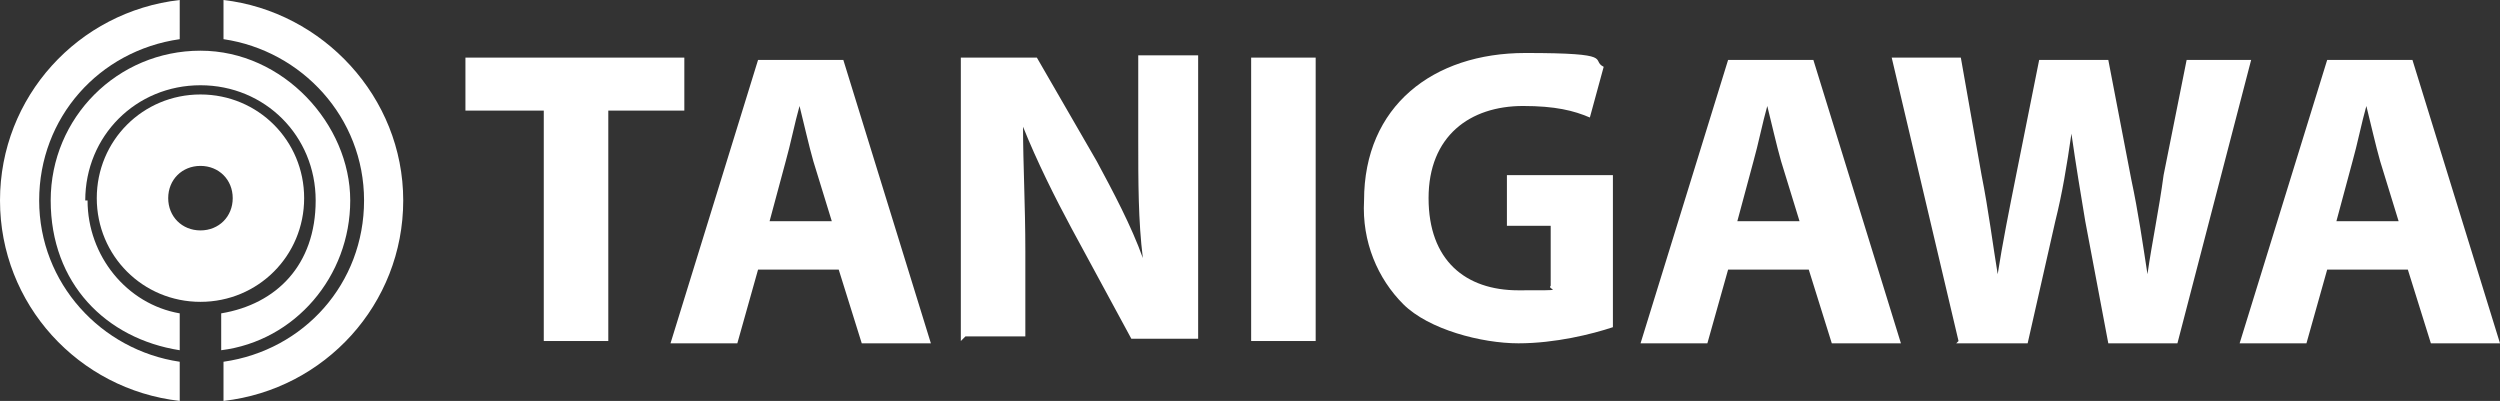
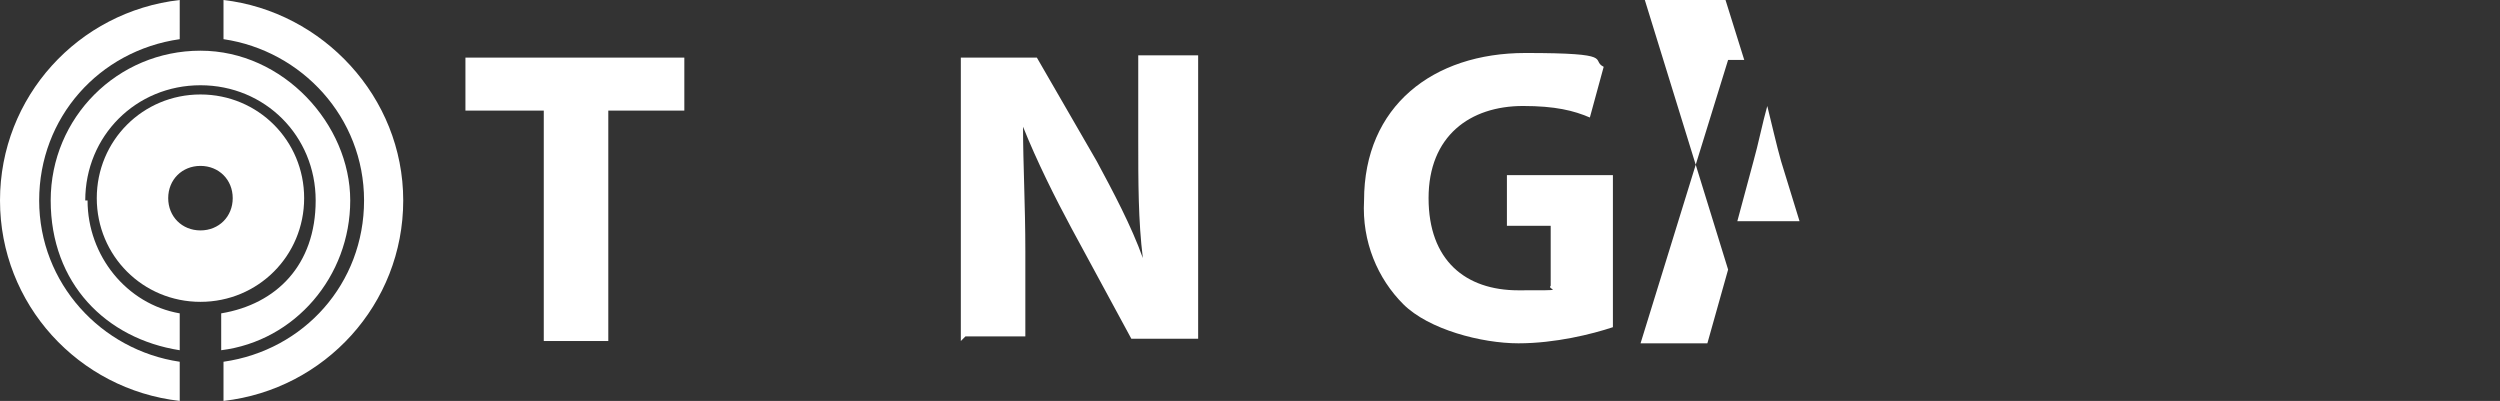
<svg xmlns="http://www.w3.org/2000/svg" version="1.1" viewBox="0 0 108.5 17.4">
  <rect x="0" y="0" width="108.5" height="17.4" fill="#333333" stroke="none" />
  <defs>
    <style>
      .cls-1 {
        fill: #fff;
      }
    </style>
  </defs>
  <g>
    <g id="b">
      <g>
        <path class="cls-1" d="M1.7,8.7c0-3.6,2.6-6.5,6.1-7V0C3.4.5,0,4.2,0,8.7s3.4,8.2,7.8,8.7v-1.7c-3.4-.5-6.1-3.4-6.1-7" />
        <path class="cls-1" d="M9.7,0v1.7c3.4.5,6.1,3.4,6.1,7s-2.6,6.5-6.1,7v1.7c4.4-.5,7.8-4.2,7.8-8.7S14,.5,9.7,0" />
        <path class="cls-1" d="M3.7,8.7c0-2.8,2.2-5,5-5s5,2.2,5,5-1.7,4.5-4.1,4.9v1.6c3.2-.4,5.6-3.2,5.6-6.5s-2.9-6.5-6.5-6.5-6.5,2.9-6.5,6.5,2.4,6,5.6,6.5v-1.6c-2.3-.4-4-2.5-4-4.9" />
        <path class="cls-1" d="M13.2,8.6c0-2.5-2-4.5-4.5-4.5s-4.5,2-4.5,4.5,2,4.5,4.5,4.5,4.5-2,4.5-4.5M8.7,10c-.8,0-1.4-.6-1.4-1.4s.6-1.4,1.4-1.4,1.4.6,1.4,1.4-.6,1.4-1.4,1.4" />
        <polygon class="cls-1" points="23.6 4.8 20.2 4.8 20.2 2.5 29.7 2.5 29.7 4.8 26.4 4.8 26.4 14.8 23.6 14.8 23.6 4.8" />
-         <path class="cls-1" d="M32.9,11.7l-.9,3.2h-2.9l3.8-12.3h3.7l3.8,12.3h-3l-1-3.2h-3.5ZM36.1,9.6l-.8-2.6c-.2-.7-.4-1.6-.6-2.4h0c-.2.7-.4,1.7-.6,2.4l-.7,2.6h2.7Z" />
        <path class="cls-1" d="M41.7,14.8V2.5h3.3l2.6,4.5c.7,1.3,1.5,2.8,2,4.2h0c-.2-1.6-.2-3.3-.2-5.2v-3.6h2.6v12.3h-2.9l-2.6-4.8c-.7-1.3-1.5-2.9-2.1-4.4h0c0,1.6.1,3.4.1,5.4v3.7h-2.6Z" />
-         <rect class="cls-1" x="54.3" y="2.5" width="2.8" height="12.3" />
        <path class="cls-1" d="M70,14.2c-.9.3-2.5.7-4.1.7s-3.9-.6-5-1.7c-1.1-1.1-1.8-2.7-1.7-4.5,0-4.1,3-6.4,7-6.4s2.8.3,3.4.6l-.6,2.2c-.7-.3-1.5-.5-2.9-.5-2.3,0-4.1,1.3-4.1,4s1.6,4,3.9,4,1.2,0,1.4-.2v-2.6h-1.9v-2.2h4.6v6.5Z" />
-         <path class="cls-1" d="M75,11.7l-.9,3.2h-2.9l3.8-12.3h3.7l3.8,12.3h-3l-1-3.2h-3.5ZM78.1,9.6l-.8-2.6c-.2-.7-.4-1.6-.6-2.4h0c-.2.7-.4,1.7-.6,2.4l-.7,2.6h2.7Z" />
-         <path class="cls-1" d="M85,14.8l-2.9-12.3h3l.9,5.1c.3,1.5.5,3.1.7,4.3h0c.2-1.3.5-2.8.8-4.3l1-5h3l1,5.2c.3,1.4.5,2.8.7,4.1h0c.2-1.4.5-2.8.7-4.3l1-5h2.8l-3.2,12.3h-3l-1-5.3c-.2-1.2-.4-2.4-.6-3.8h0c-.2,1.4-.4,2.6-.7,3.8l-1.2,5.3h-3.1Z" />
-         <path class="cls-1" d="M101,11.7l-.9,3.2h-2.9l3.8-12.3h3.7l3.8,12.3h-3l-1-3.2h-3.5ZM104.1,9.6l-.8-2.6c-.2-.7-.4-1.6-.6-2.4h0c-.2.7-.4,1.7-.6,2.4l-.7,2.6h2.7Z" />
+         <path class="cls-1" d="M75,11.7l-.9,3.2h-2.9l3.8-12.3h3.7h-3l-1-3.2h-3.5ZM78.1,9.6l-.8-2.6c-.2-.7-.4-1.6-.6-2.4h0c-.2.7-.4,1.7-.6,2.4l-.7,2.6h2.7Z" />
      </g>
    </g>
  </g>
</svg>